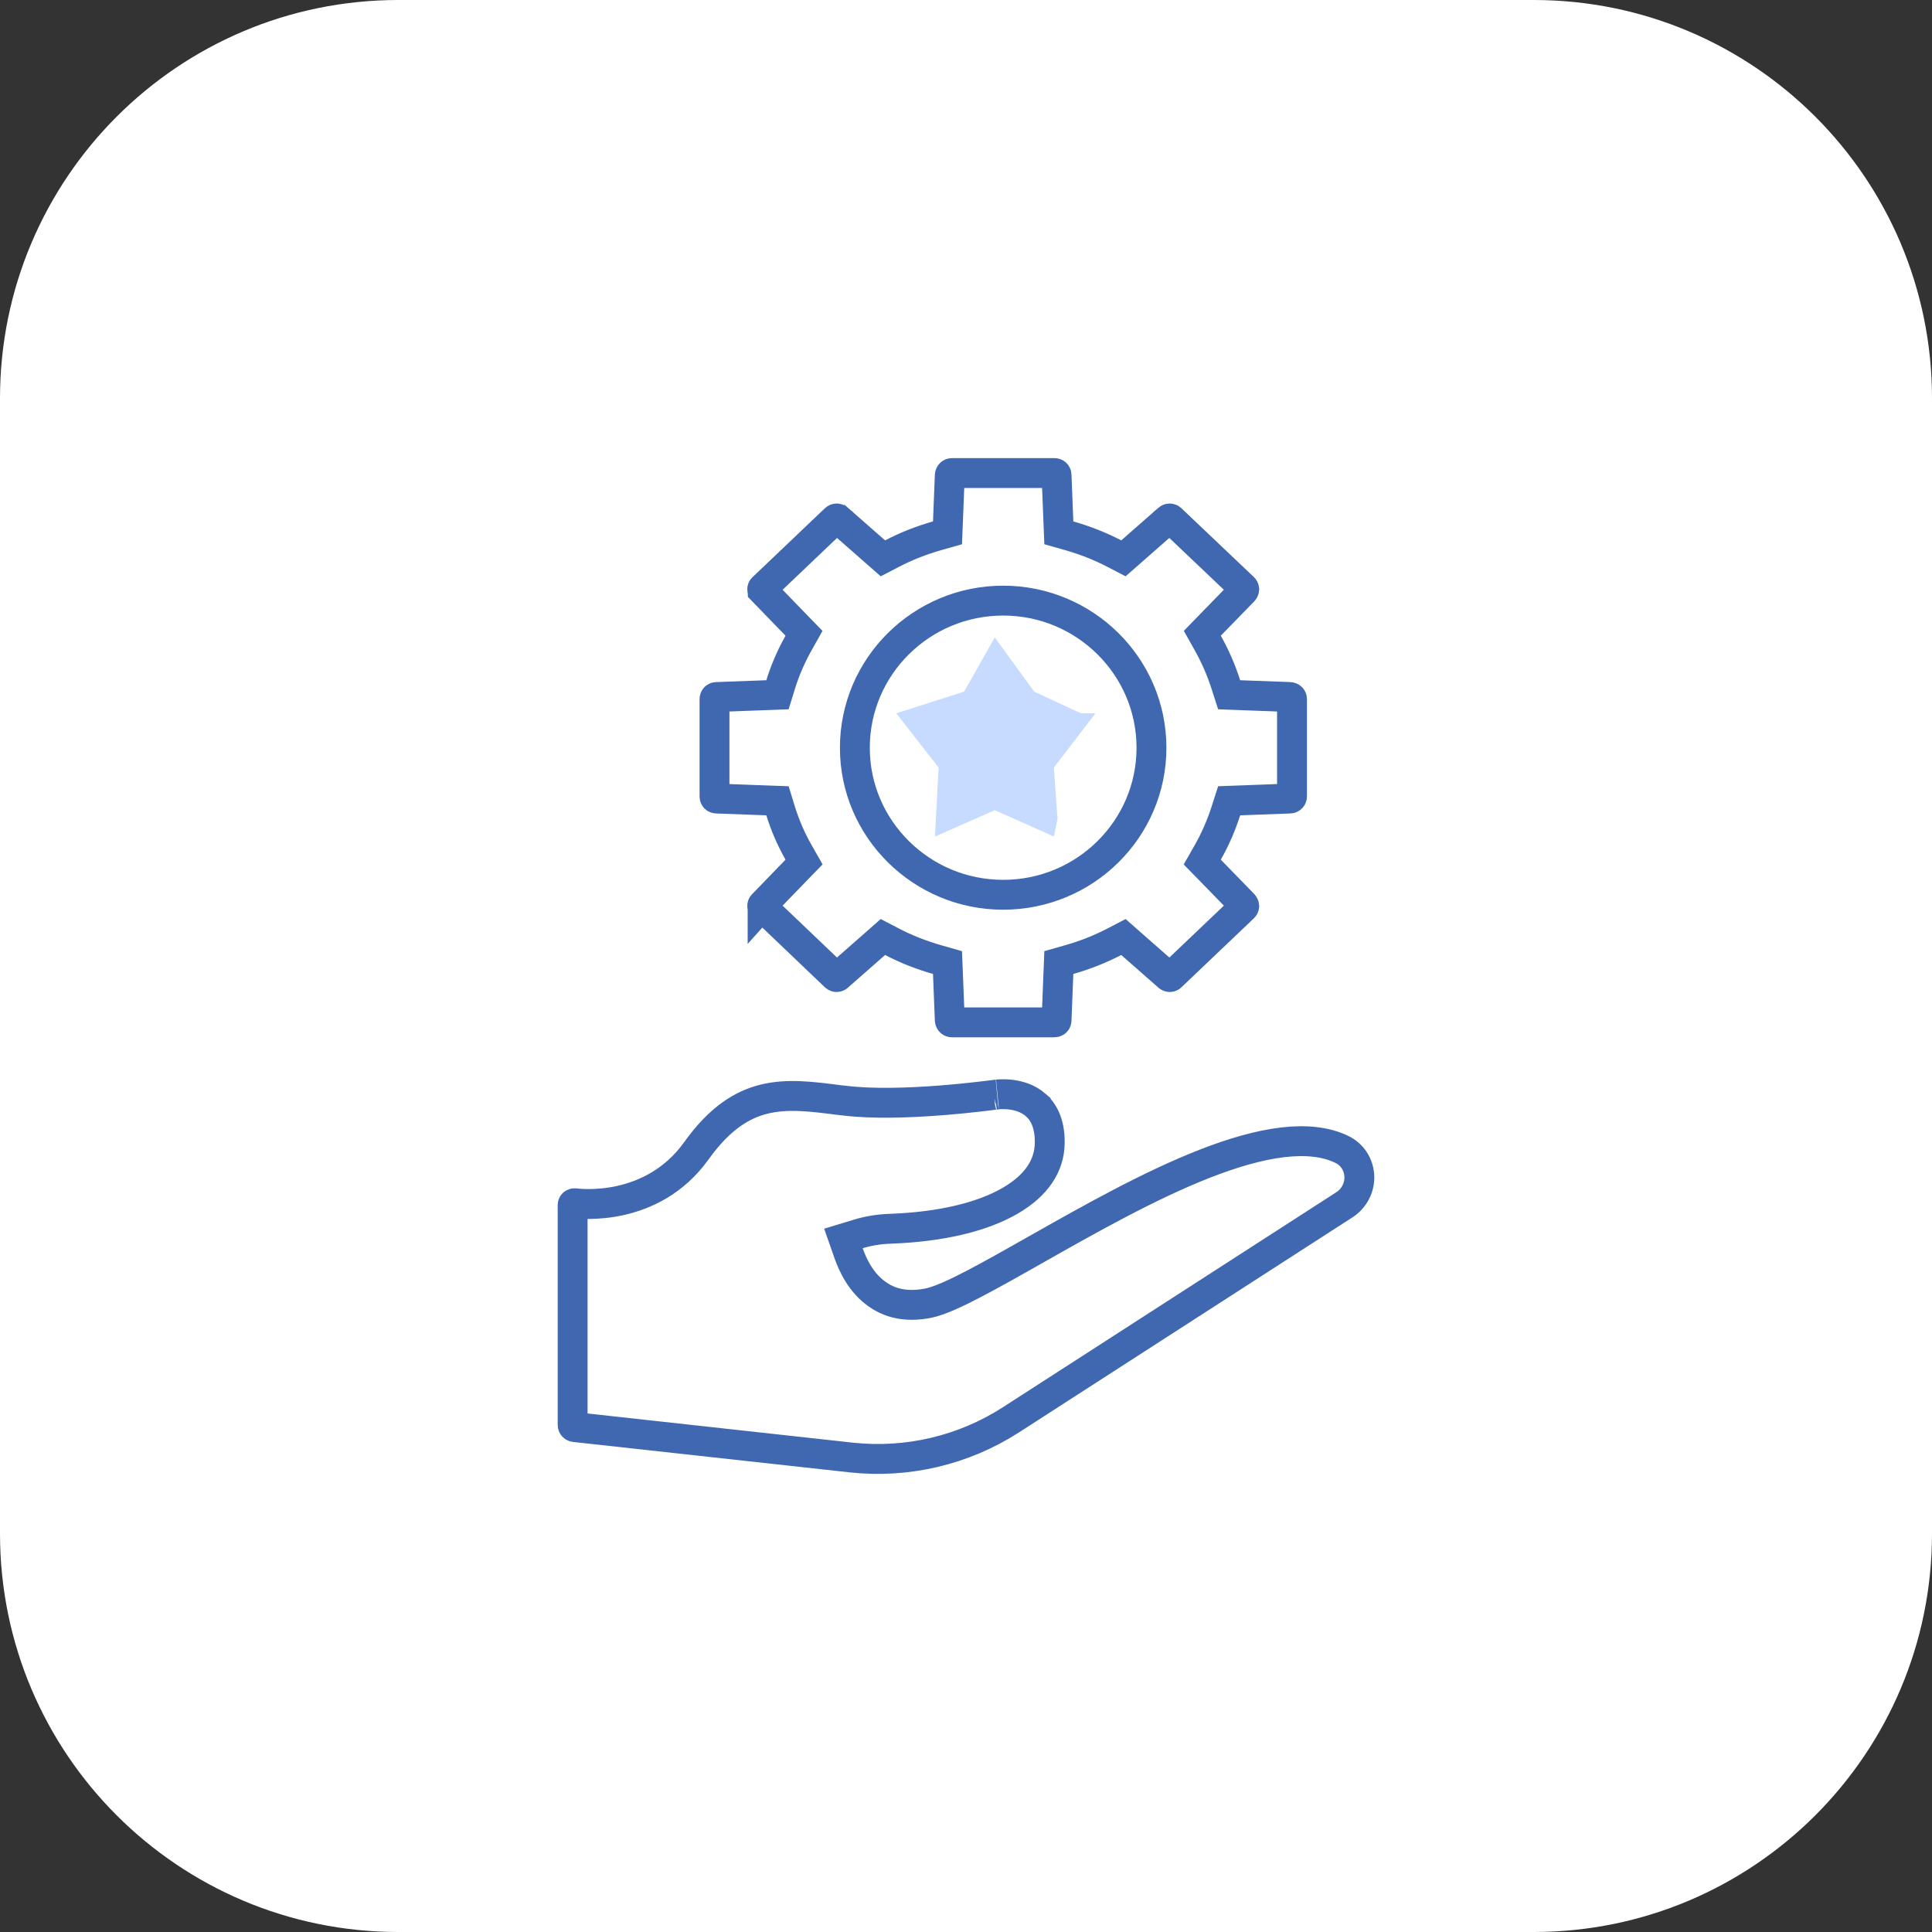
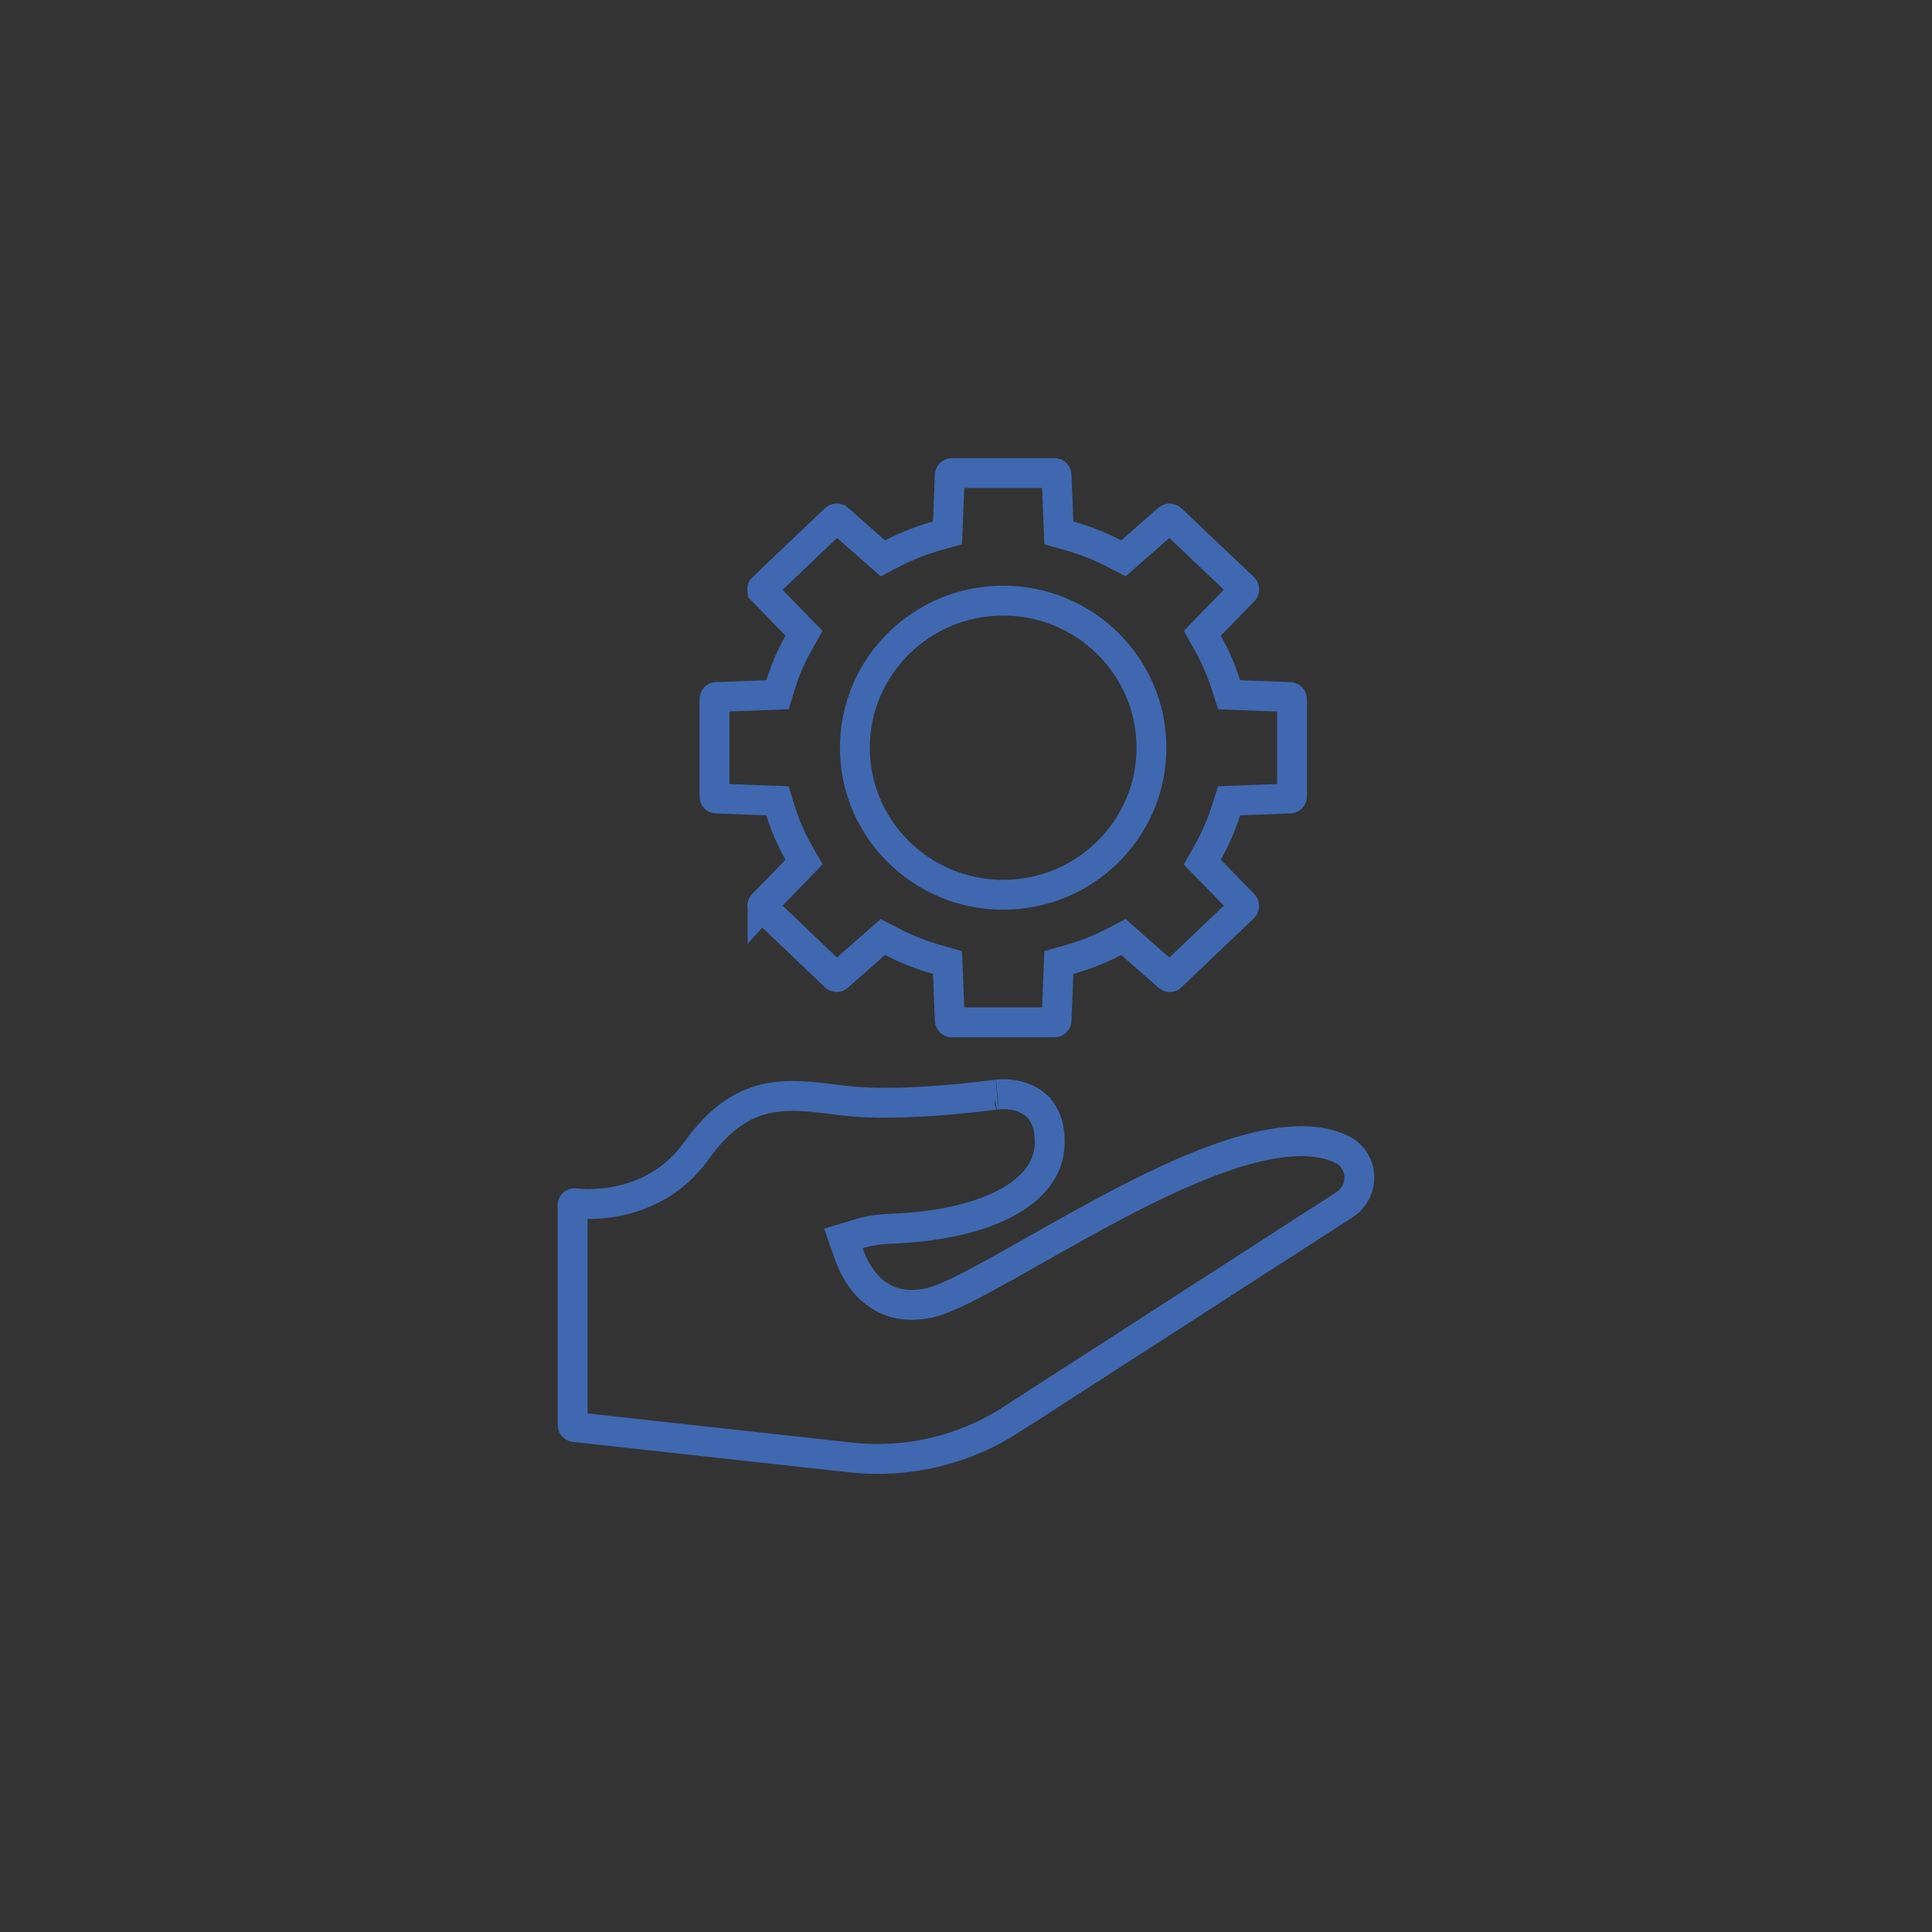
<svg xmlns="http://www.w3.org/2000/svg" width="97" height="97" viewBox="0 0 97 97" fill="none">
  <rect x="0" y="0" width="97" height="97" fill="#333333" stroke="none" />
  <g clip-path="url(#clip0_778_24)">
-     <path d="M77 0H20C8.954 0 0 8.954 0 20V77C0 88.046 8.954 97 20 97H77C88.046 97 97 88.046 97 77V20C97 8.954 88.046 0 77 0Z" fill="white" />
-     <path d="M52.912 42L49.945 40.677L46.941 42L47.125 38.537L45 35.813L48.407 34.724L49.945 32L51.923 34.724L54.267 35.813H55L52.912 38.537L53.095 41.105L52.912 42Z" fill="#C6DBFF" />
-     <path d="M39.192 40.714L39.035 40.205L38.503 40.186L35.969 40.092C35.913 40.09 35.873 40.049 35.873 39.992V35.096C35.873 35.039 35.913 34.997 35.969 34.995L38.503 34.902L39.035 34.882L39.192 34.373C39.414 33.653 39.717 32.953 40.093 32.284L40.367 31.796L39.977 31.395L38.297 29.661L38.297 29.66L38.288 29.651C38.277 29.64 38.268 29.623 38.269 29.598L38.27 29.584V29.571C38.27 29.566 38.271 29.558 38.275 29.549C38.278 29.541 38.282 29.536 38.285 29.534L38.293 29.526L38.301 29.519L41.935 26.059L41.935 26.059C41.954 26.041 41.979 26.031 42.005 26.03C42.032 26.03 42.057 26.039 42.076 26.055C42.076 26.055 42.076 26.056 42.077 26.056L43.943 27.695L44.328 28.033L44.784 27.796C45.504 27.421 46.259 27.125 47.048 26.9L47.571 26.752L47.593 26.209L47.686 23.854C47.691 23.788 47.743 23.75 47.79 23.75L52.942 23.75L52.946 23.75C52.973 23.75 52.998 23.76 53.016 23.778C53.035 23.795 53.045 23.818 53.046 23.843L53.046 23.846L53.139 26.209L53.161 26.752L53.684 26.9C54.473 27.125 55.228 27.421 55.948 27.796L56.404 28.033L56.789 27.695L58.656 26.056C58.656 26.056 58.656 26.055 58.656 26.055C58.675 26.039 58.7 26.03 58.727 26.03C58.753 26.031 58.778 26.041 58.797 26.059L58.798 26.06L62.44 29.519L62.442 29.521C62.45 29.529 62.466 29.554 62.47 29.586C62.467 29.623 62.452 29.65 62.44 29.664C62.439 29.665 62.439 29.665 62.438 29.666L60.756 31.393L60.365 31.795L60.639 32.284C61.015 32.953 61.319 33.655 61.551 34.38L61.712 34.882L62.238 34.902L64.763 34.995L64.763 34.995C64.829 34.998 64.868 35.048 64.868 35.096V39.992C64.868 40.039 64.829 40.09 64.763 40.092L64.763 40.092L62.238 40.186L61.712 40.205L61.551 40.707C61.319 41.433 61.015 42.133 60.641 42.792L60.362 43.282L60.756 43.685L62.432 45.406C62.457 45.436 62.468 45.465 62.47 45.494C62.466 45.527 62.453 45.547 62.442 45.558L62.439 45.56L58.797 49.028L58.797 49.028L58.792 49.033C58.764 49.06 58.707 49.069 58.663 49.029L58.663 49.029L58.657 49.025L56.789 47.384L56.404 47.045L55.948 47.282C55.228 47.657 54.473 47.953 53.684 48.178L53.161 48.327L53.139 48.87L53.046 51.233L53.046 51.235C53.044 51.285 53.006 51.329 52.942 51.329H47.79C47.743 51.329 47.691 51.291 47.686 51.224L47.593 48.87L47.571 48.327L47.048 48.178C46.259 47.953 45.504 47.657 44.784 47.282L44.328 47.045L43.943 47.384L42.075 49.025L42.068 49.03L42.062 49.036C42.036 49.059 41.98 49.069 41.934 49.027C41.933 49.026 41.933 49.026 41.933 49.026L38.302 45.561L38.294 45.553L38.285 45.545C38.278 45.538 38.275 45.534 38.273 45.53C38.272 45.527 38.27 45.52 38.27 45.508V45.494L38.269 45.48C38.268 45.455 38.277 45.438 38.288 45.427L38.288 45.428L38.297 45.418L39.977 43.684L40.369 43.28L40.091 42.792C39.717 42.133 39.414 41.435 39.192 40.714ZM67.358 57.702L67.36 57.703C67.876 57.948 68.205 58.435 68.247 59.021C68.281 59.605 67.996 60.164 67.504 60.485C67.504 60.486 67.503 60.486 67.503 60.486L50.753 71.287C48.381 72.814 45.553 73.482 42.744 73.178L28.846 71.649C28.846 71.649 28.846 71.649 28.845 71.649C28.787 71.641 28.75 71.595 28.75 71.544V60.511C28.75 60.469 28.767 60.444 28.779 60.433C28.795 60.42 28.824 60.406 28.87 60.412L28.87 60.412L28.88 60.413L28.882 60.414C29.061 60.436 32.725 60.894 34.956 57.786L34.957 57.785C36.138 56.131 37.275 55.45 38.375 55.182C39.522 54.903 40.712 55.046 42.106 55.228L42.116 55.229L42.126 55.23L42.364 55.255C43.835 55.442 45.736 55.364 47.238 55.247C47.999 55.188 48.673 55.117 49.159 55.061C49.403 55.033 49.599 55.009 49.737 54.992L49.895 54.972L49.906 54.971H49.928L49.993 54.959C49.992 54.959 49.998 54.959 50.008 54.957C50.019 54.956 50.035 54.953 50.056 54.951C50.096 54.947 50.152 54.942 50.221 54.939C50.359 54.933 50.542 54.934 50.747 54.959C51.163 55.009 51.624 55.151 51.999 55.476L51.999 55.477C52.294 55.731 52.725 56.279 52.704 57.394L52.704 57.397C52.688 58.516 52.053 59.514 50.708 60.292C49.347 61.079 47.317 61.595 44.728 61.691C44.087 61.71 43.544 61.815 43.094 61.952L42.345 62.179L42.604 62.918C42.806 63.495 43.231 64.434 44.084 65.007C44.823 65.515 45.673 65.608 46.601 65.429L46.601 65.429L46.611 65.427C47.183 65.309 48.015 64.918 48.897 64.458C49.809 63.982 50.879 63.376 51.962 62.763L51.964 62.761C54.7 61.212 57.712 59.51 60.512 58.417C61.91 57.872 63.224 57.492 64.4 57.353C65.577 57.214 66.567 57.323 67.358 57.702ZM49.947 54.966C49.947 54.966 49.942 54.966 49.935 54.967C49.944 54.966 49.947 54.966 49.947 54.966ZM50.366 30.155C46.264 30.155 42.92 33.46 42.92 37.544C42.92 41.62 46.265 44.924 50.366 44.924C54.466 44.924 57.812 41.629 57.812 37.544C57.812 33.46 54.468 30.155 50.366 30.155Z" stroke="#3F68B1" stroke-width="1.5" />
+     <path d="M39.192 40.714L39.035 40.205L38.503 40.186L35.969 40.092C35.913 40.09 35.873 40.049 35.873 39.992V35.096C35.873 35.039 35.913 34.997 35.969 34.995L38.503 34.902L39.035 34.882L39.192 34.373C39.414 33.653 39.717 32.953 40.093 32.284L40.367 31.796L39.977 31.395L38.297 29.661L38.297 29.66L38.288 29.651C38.277 29.64 38.268 29.623 38.269 29.598L38.27 29.584V29.571C38.27 29.566 38.271 29.558 38.275 29.549C38.278 29.541 38.282 29.536 38.285 29.534L38.293 29.526L38.301 29.519L41.935 26.059L41.935 26.059C41.954 26.041 41.979 26.031 42.005 26.03C42.032 26.03 42.057 26.039 42.076 26.055C42.076 26.055 42.076 26.056 42.077 26.056L43.943 27.695L44.328 28.033L44.784 27.796C45.504 27.421 46.259 27.125 47.048 26.9L47.571 26.752L47.593 26.209L47.686 23.854C47.691 23.788 47.743 23.75 47.79 23.75L52.942 23.75L52.946 23.75C52.973 23.75 52.998 23.76 53.016 23.778C53.035 23.795 53.045 23.818 53.046 23.843L53.046 23.846L53.139 26.209L53.161 26.752L53.684 26.9C54.473 27.125 55.228 27.421 55.948 27.796L56.404 28.033L56.789 27.695L58.656 26.056C58.656 26.056 58.656 26.055 58.656 26.055C58.675 26.039 58.7 26.03 58.727 26.03C58.753 26.031 58.778 26.041 58.797 26.059L58.798 26.06L62.44 29.519L62.442 29.521C62.45 29.529 62.466 29.554 62.47 29.586C62.467 29.623 62.452 29.65 62.44 29.664C62.439 29.665 62.439 29.665 62.438 29.666L60.756 31.393L60.365 31.795L60.639 32.284C61.015 32.953 61.319 33.655 61.551 34.38L61.712 34.882L62.238 34.902L64.763 34.995L64.763 34.995C64.829 34.998 64.868 35.048 64.868 35.096V39.992C64.868 40.039 64.829 40.09 64.763 40.092L64.763 40.092L62.238 40.186L61.712 40.205L61.551 40.707C61.319 41.433 61.015 42.133 60.641 42.792L60.362 43.282L60.756 43.685L62.432 45.406C62.457 45.436 62.468 45.465 62.47 45.494C62.466 45.527 62.453 45.547 62.442 45.558L62.439 45.56L58.797 49.028L58.797 49.028L58.792 49.033C58.764 49.06 58.707 49.069 58.663 49.029L58.663 49.029L58.657 49.025L56.789 47.384L56.404 47.045L55.948 47.282C55.228 47.657 54.473 47.953 53.684 48.178L53.161 48.327L53.139 48.87L53.046 51.233L53.046 51.235C53.044 51.285 53.006 51.329 52.942 51.329H47.79C47.743 51.329 47.691 51.291 47.686 51.224L47.593 48.87L47.571 48.327L47.048 48.178C46.259 47.953 45.504 47.657 44.784 47.282L44.328 47.045L42.075 49.025L42.068 49.03L42.062 49.036C42.036 49.059 41.98 49.069 41.934 49.027C41.933 49.026 41.933 49.026 41.933 49.026L38.302 45.561L38.294 45.553L38.285 45.545C38.278 45.538 38.275 45.534 38.273 45.53C38.272 45.527 38.27 45.52 38.27 45.508V45.494L38.269 45.48C38.268 45.455 38.277 45.438 38.288 45.427L38.288 45.428L38.297 45.418L39.977 43.684L40.369 43.28L40.091 42.792C39.717 42.133 39.414 41.435 39.192 40.714ZM67.358 57.702L67.36 57.703C67.876 57.948 68.205 58.435 68.247 59.021C68.281 59.605 67.996 60.164 67.504 60.485C67.504 60.486 67.503 60.486 67.503 60.486L50.753 71.287C48.381 72.814 45.553 73.482 42.744 73.178L28.846 71.649C28.846 71.649 28.846 71.649 28.845 71.649C28.787 71.641 28.75 71.595 28.75 71.544V60.511C28.75 60.469 28.767 60.444 28.779 60.433C28.795 60.42 28.824 60.406 28.87 60.412L28.87 60.412L28.88 60.413L28.882 60.414C29.061 60.436 32.725 60.894 34.956 57.786L34.957 57.785C36.138 56.131 37.275 55.45 38.375 55.182C39.522 54.903 40.712 55.046 42.106 55.228L42.116 55.229L42.126 55.23L42.364 55.255C43.835 55.442 45.736 55.364 47.238 55.247C47.999 55.188 48.673 55.117 49.159 55.061C49.403 55.033 49.599 55.009 49.737 54.992L49.895 54.972L49.906 54.971H49.928L49.993 54.959C49.992 54.959 49.998 54.959 50.008 54.957C50.019 54.956 50.035 54.953 50.056 54.951C50.096 54.947 50.152 54.942 50.221 54.939C50.359 54.933 50.542 54.934 50.747 54.959C51.163 55.009 51.624 55.151 51.999 55.476L51.999 55.477C52.294 55.731 52.725 56.279 52.704 57.394L52.704 57.397C52.688 58.516 52.053 59.514 50.708 60.292C49.347 61.079 47.317 61.595 44.728 61.691C44.087 61.71 43.544 61.815 43.094 61.952L42.345 62.179L42.604 62.918C42.806 63.495 43.231 64.434 44.084 65.007C44.823 65.515 45.673 65.608 46.601 65.429L46.601 65.429L46.611 65.427C47.183 65.309 48.015 64.918 48.897 64.458C49.809 63.982 50.879 63.376 51.962 62.763L51.964 62.761C54.7 61.212 57.712 59.51 60.512 58.417C61.91 57.872 63.224 57.492 64.4 57.353C65.577 57.214 66.567 57.323 67.358 57.702ZM49.947 54.966C49.947 54.966 49.942 54.966 49.935 54.967C49.944 54.966 49.947 54.966 49.947 54.966ZM50.366 30.155C46.264 30.155 42.92 33.46 42.92 37.544C42.92 41.62 46.265 44.924 50.366 44.924C54.466 44.924 57.812 41.629 57.812 37.544C57.812 33.46 54.468 30.155 50.366 30.155Z" stroke="#3F68B1" stroke-width="1.5" />
  </g>
  <defs>
    <clipPath id="clip0_778_24">
      <rect width="97" height="97" fill="white" />
    </clipPath>
  </defs>
</svg>